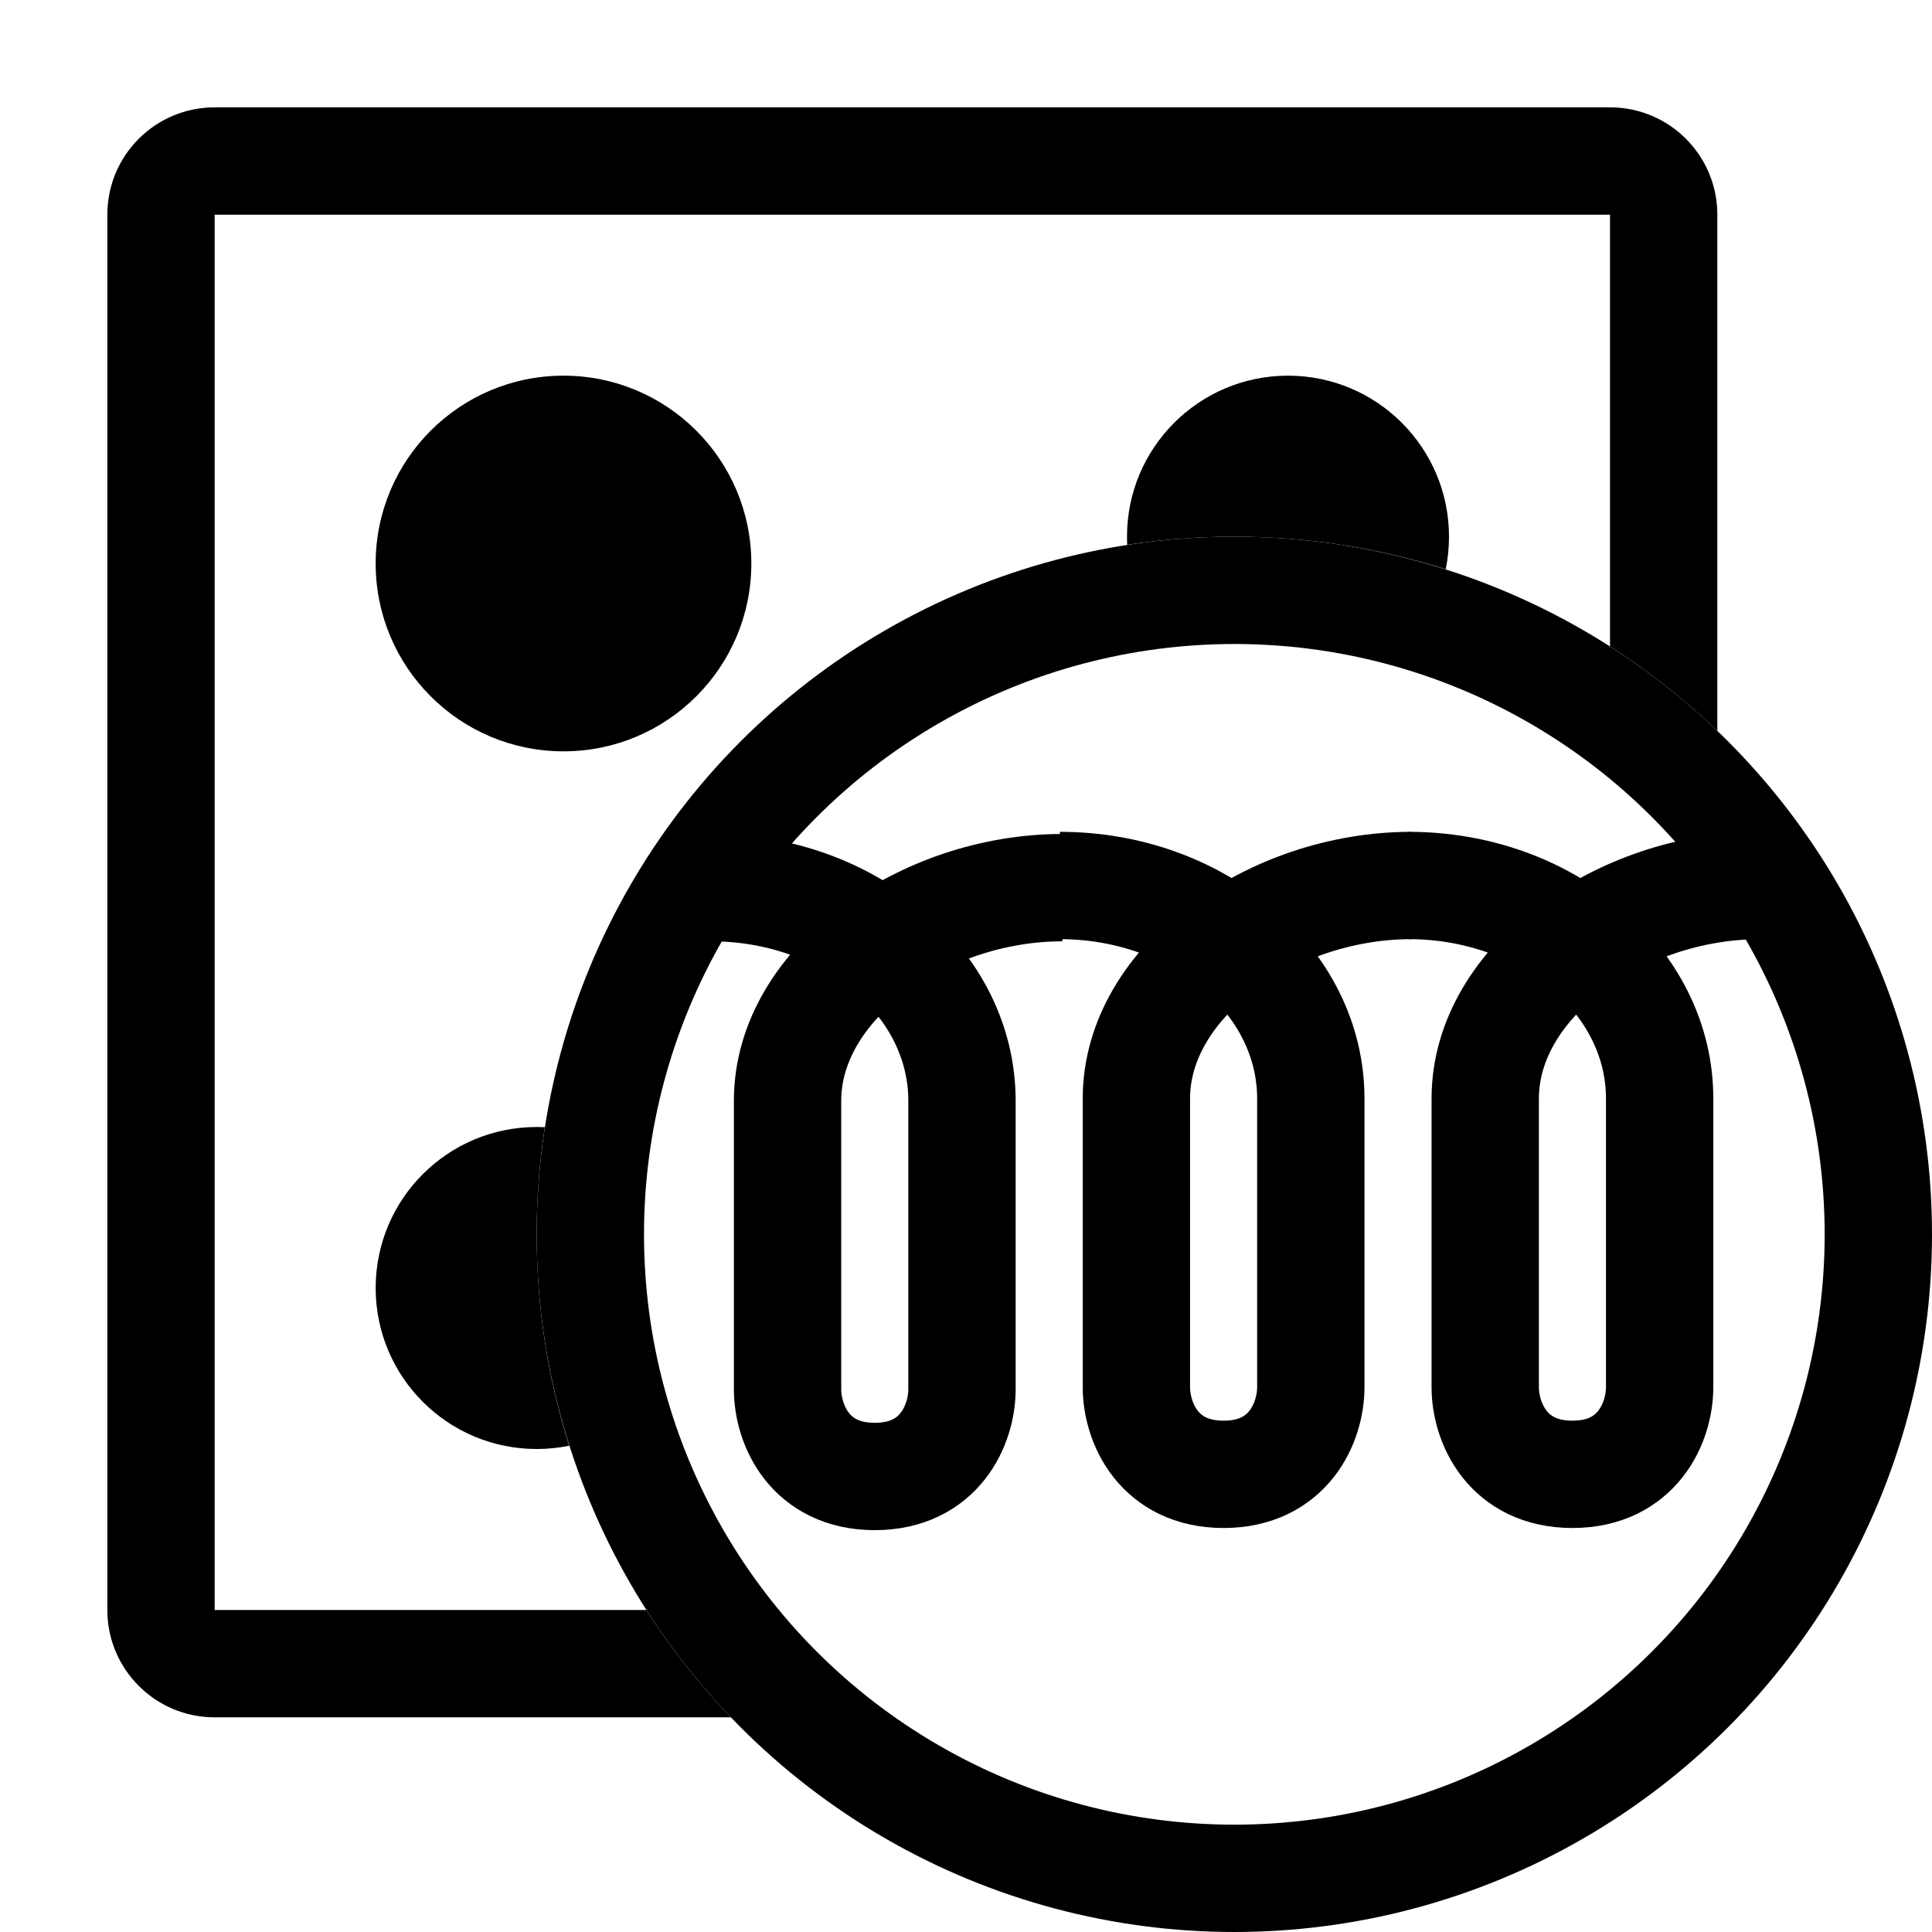
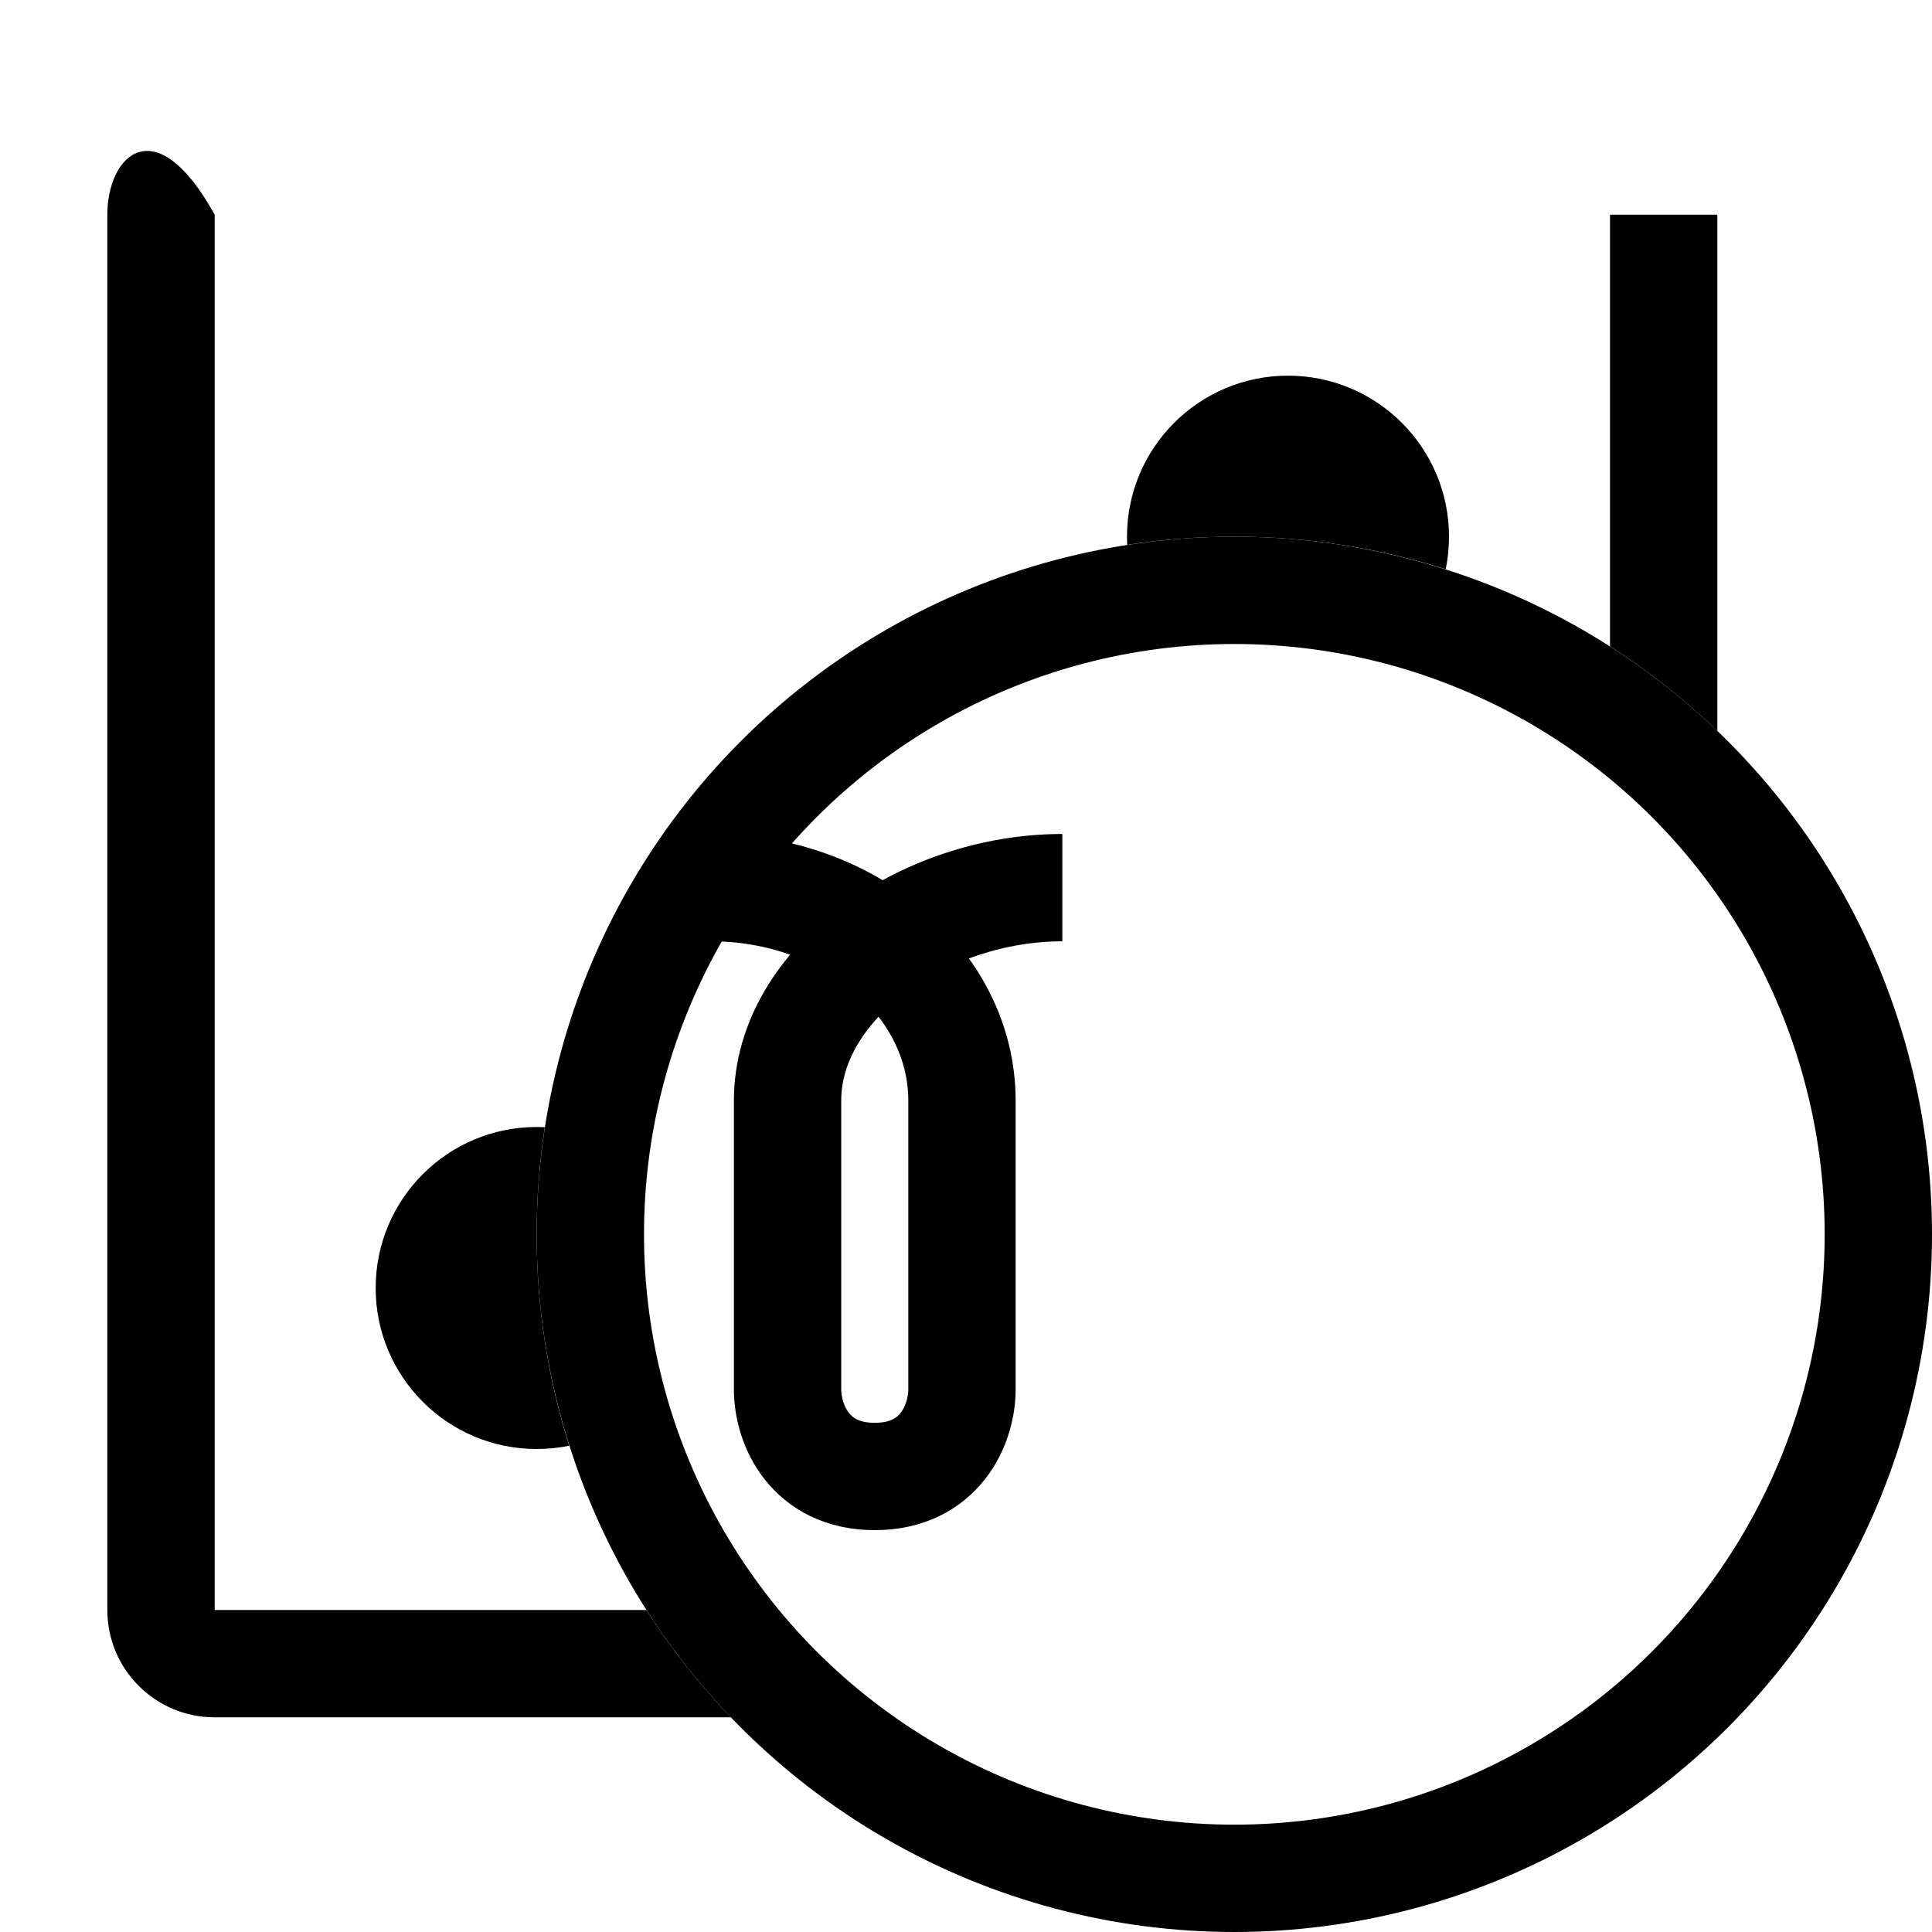
<svg xmlns="http://www.w3.org/2000/svg" width="36" height="36" viewBox="0 0 36 36" fill="none">
-   <path fill-rule="evenodd" clip-rule="evenodd" d="M4 4H30V12.044C30.718 12.503 31.388 13.031 32 13.619V4C32 2.895 31.105 2 30 2H4C2.895 2 2 2.895 2 4V30C2 31.105 2.895 32 4 32H13.619C13.031 31.388 12.503 30.718 12.044 30H4L4 4Z" fill="black" />
+   <path fill-rule="evenodd" clip-rule="evenodd" d="M4 4H30V12.044C30.718 12.503 31.388 13.031 32 13.619V4H4C2.895 2 2 2.895 2 4V30C2 31.105 2.895 32 4 32H13.619C13.031 31.388 12.503 30.718 12.044 30H4L4 4Z" fill="black" />
  <path d="M13.25 16.54C15.832 16.54 17.925 18.317 17.925 20.51V25.887C17.925 26.545 17.511 27.512 16.3 27.512C15.089 27.512 14.675 26.545 14.675 25.887V20.51C14.675 18.317 17.213 16.54 19.795 16.54" stroke="black" stroke-width="2" />
-   <path d="M19.75 16.5C22.332 16.5 24.425 18.277 24.425 20.47V25.847C24.425 26.505 24.011 27.472 22.8 27.472C21.589 27.472 21.175 26.505 21.175 25.847V20.47C21.175 18.277 23.713 16.5 26.295 16.5" stroke="black" stroke-width="2" />
-   <path d="M26.25 16.5C28.832 16.5 30.925 18.277 30.925 20.47V25.847C30.925 26.505 30.511 27.472 29.3 27.472C28.089 27.472 27.675 26.505 27.675 25.847V20.47C27.675 18.277 30.213 16.5 32.795 16.5" stroke="black" stroke-width="2" />
-   <circle cx="10.5" cy="10.5" r="3.5" fill="black" />
  <path fill-rule="evenodd" clip-rule="evenodd" d="M10.152 21.004C10.102 21.001 10.051 21 10 21C8.343 21 7 22.343 7 24C7 25.657 8.343 27 10 27C10.208 27 10.411 26.979 10.607 26.939C10.213 25.696 10 24.373 10 23C10 22.321 10.052 21.654 10.152 21.004Z" fill="black" />
  <path fill-rule="evenodd" clip-rule="evenodd" d="M26.939 10.607C26.979 10.411 27 10.208 27 10C27 8.343 25.657 7 24 7C22.343 7 21 8.343 21 10C21 10.051 21.001 10.102 21.004 10.152C21.654 10.052 22.321 10 23 10C24.373 10 25.696 10.213 26.939 10.607Z" fill="black" />
  <circle cx="23" cy="23" r="12" stroke="black" stroke-width="2" />
</svg>